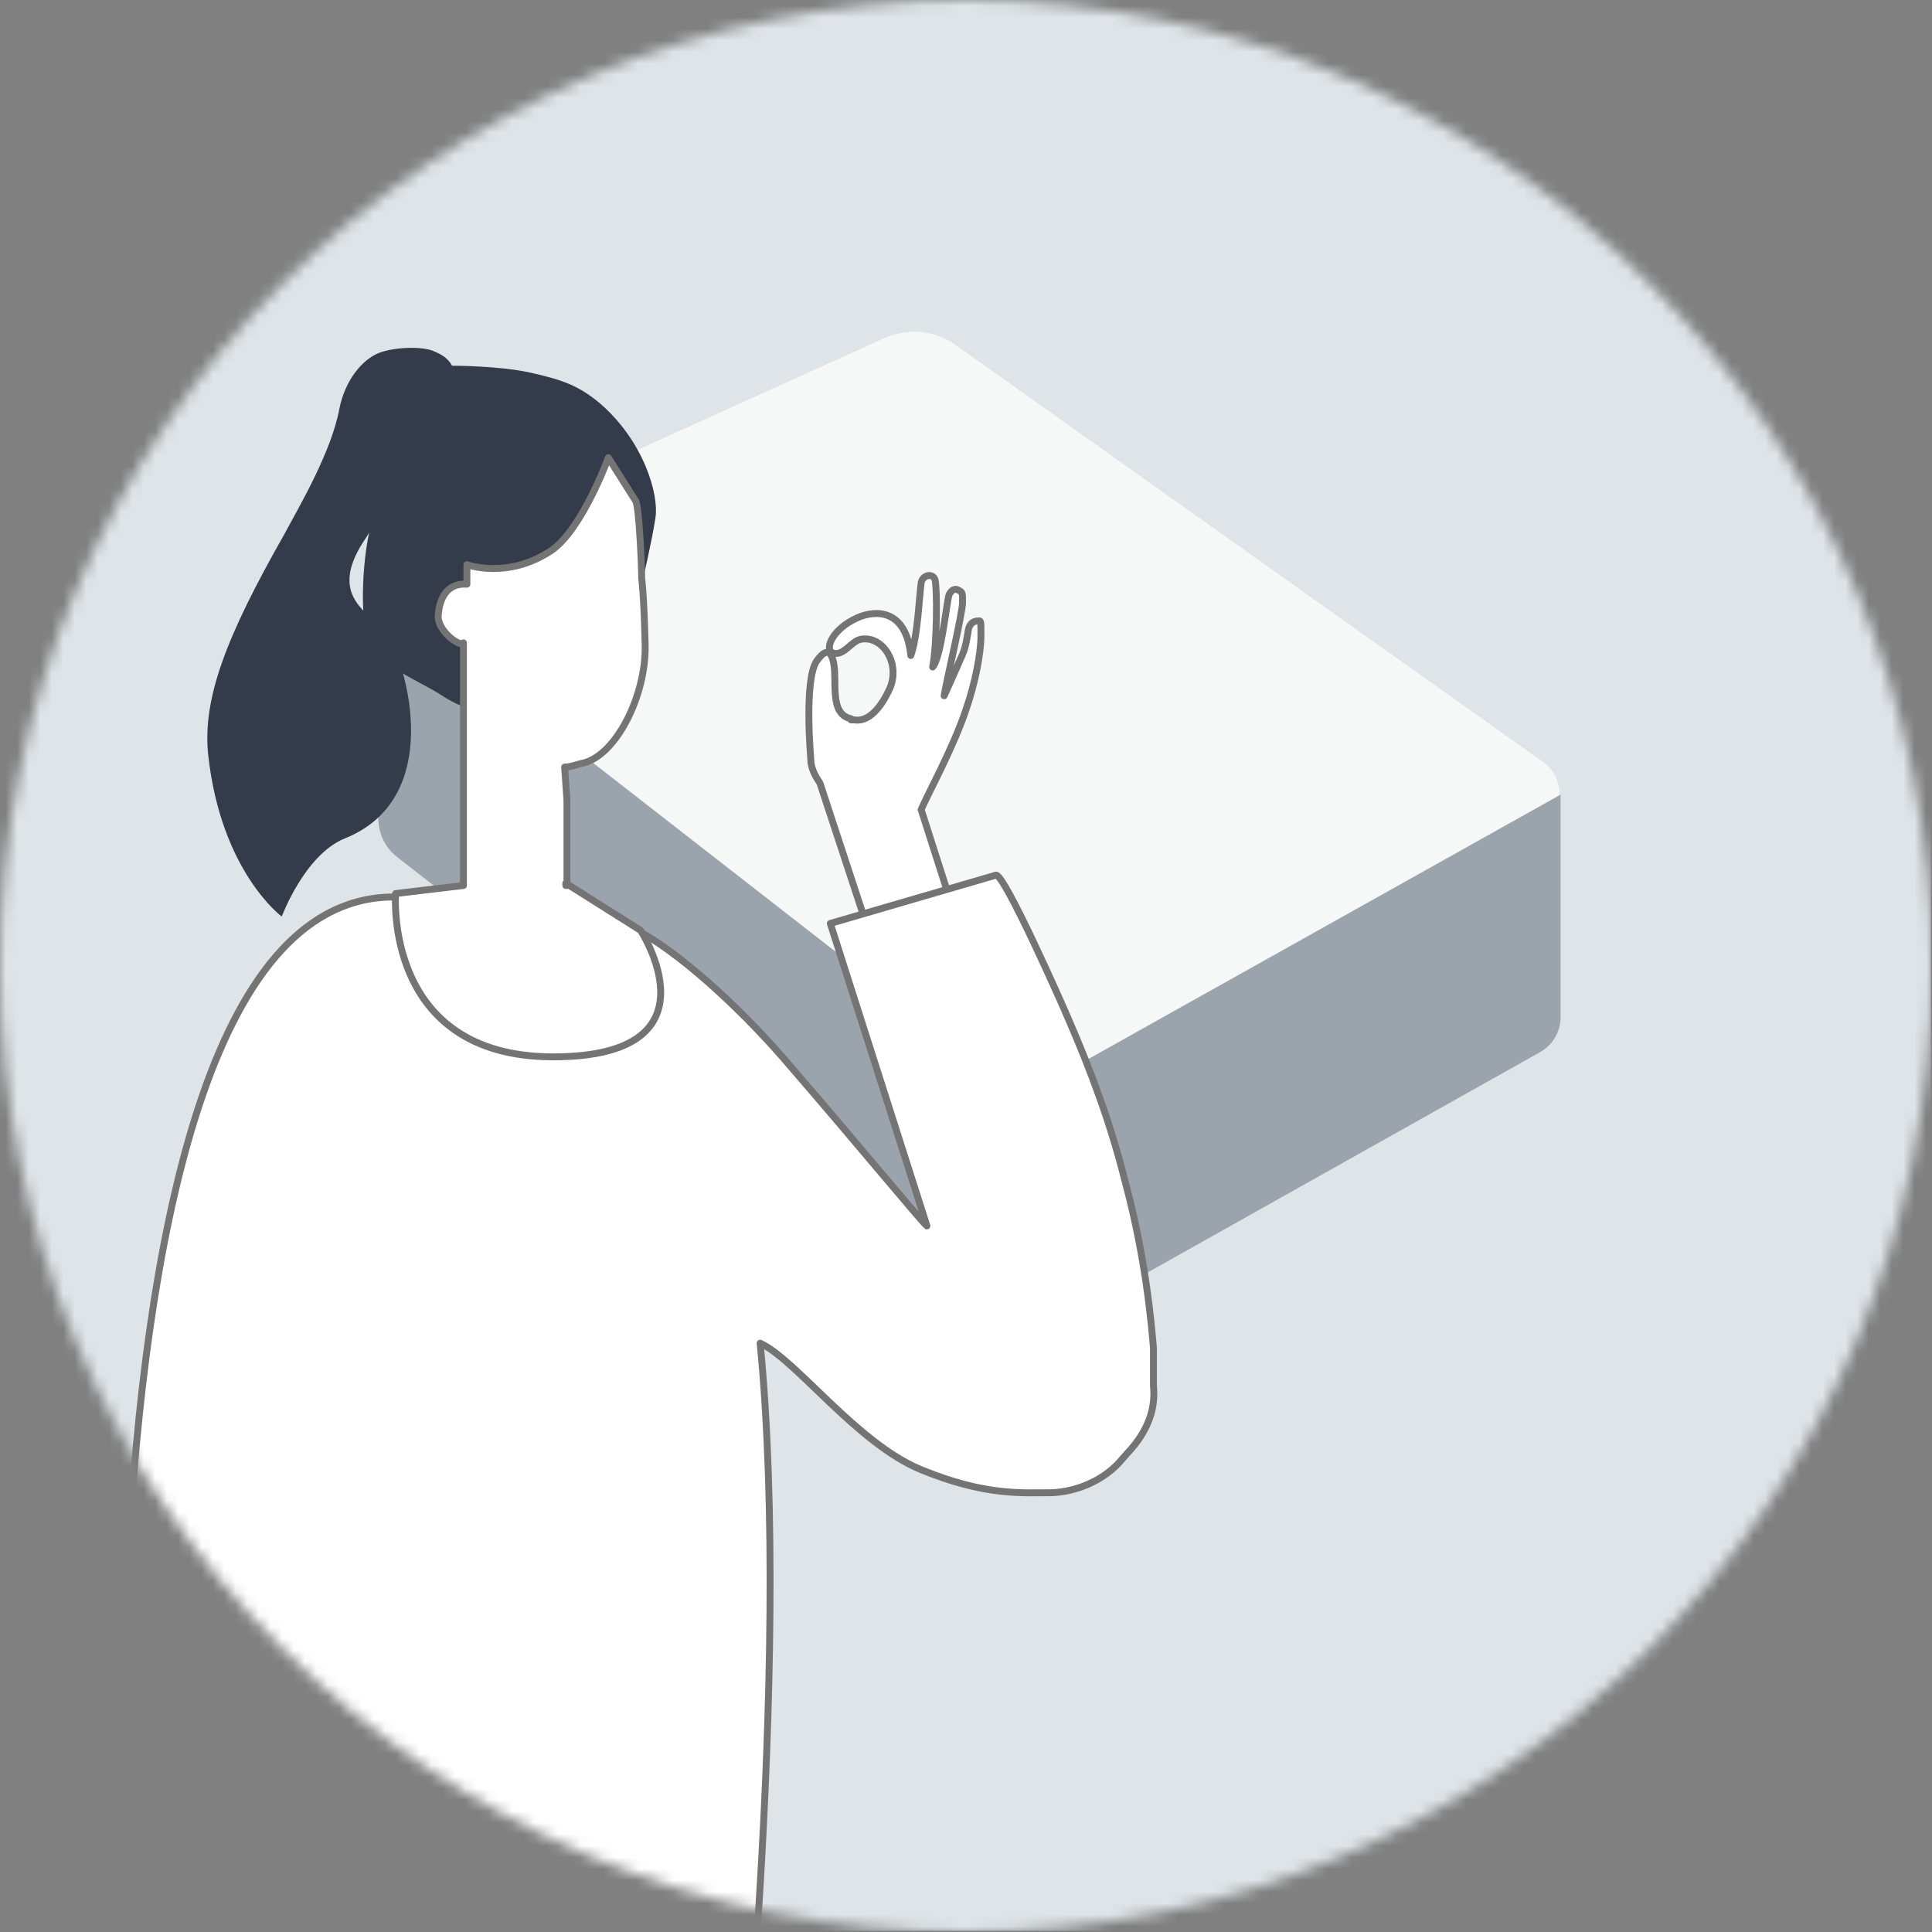
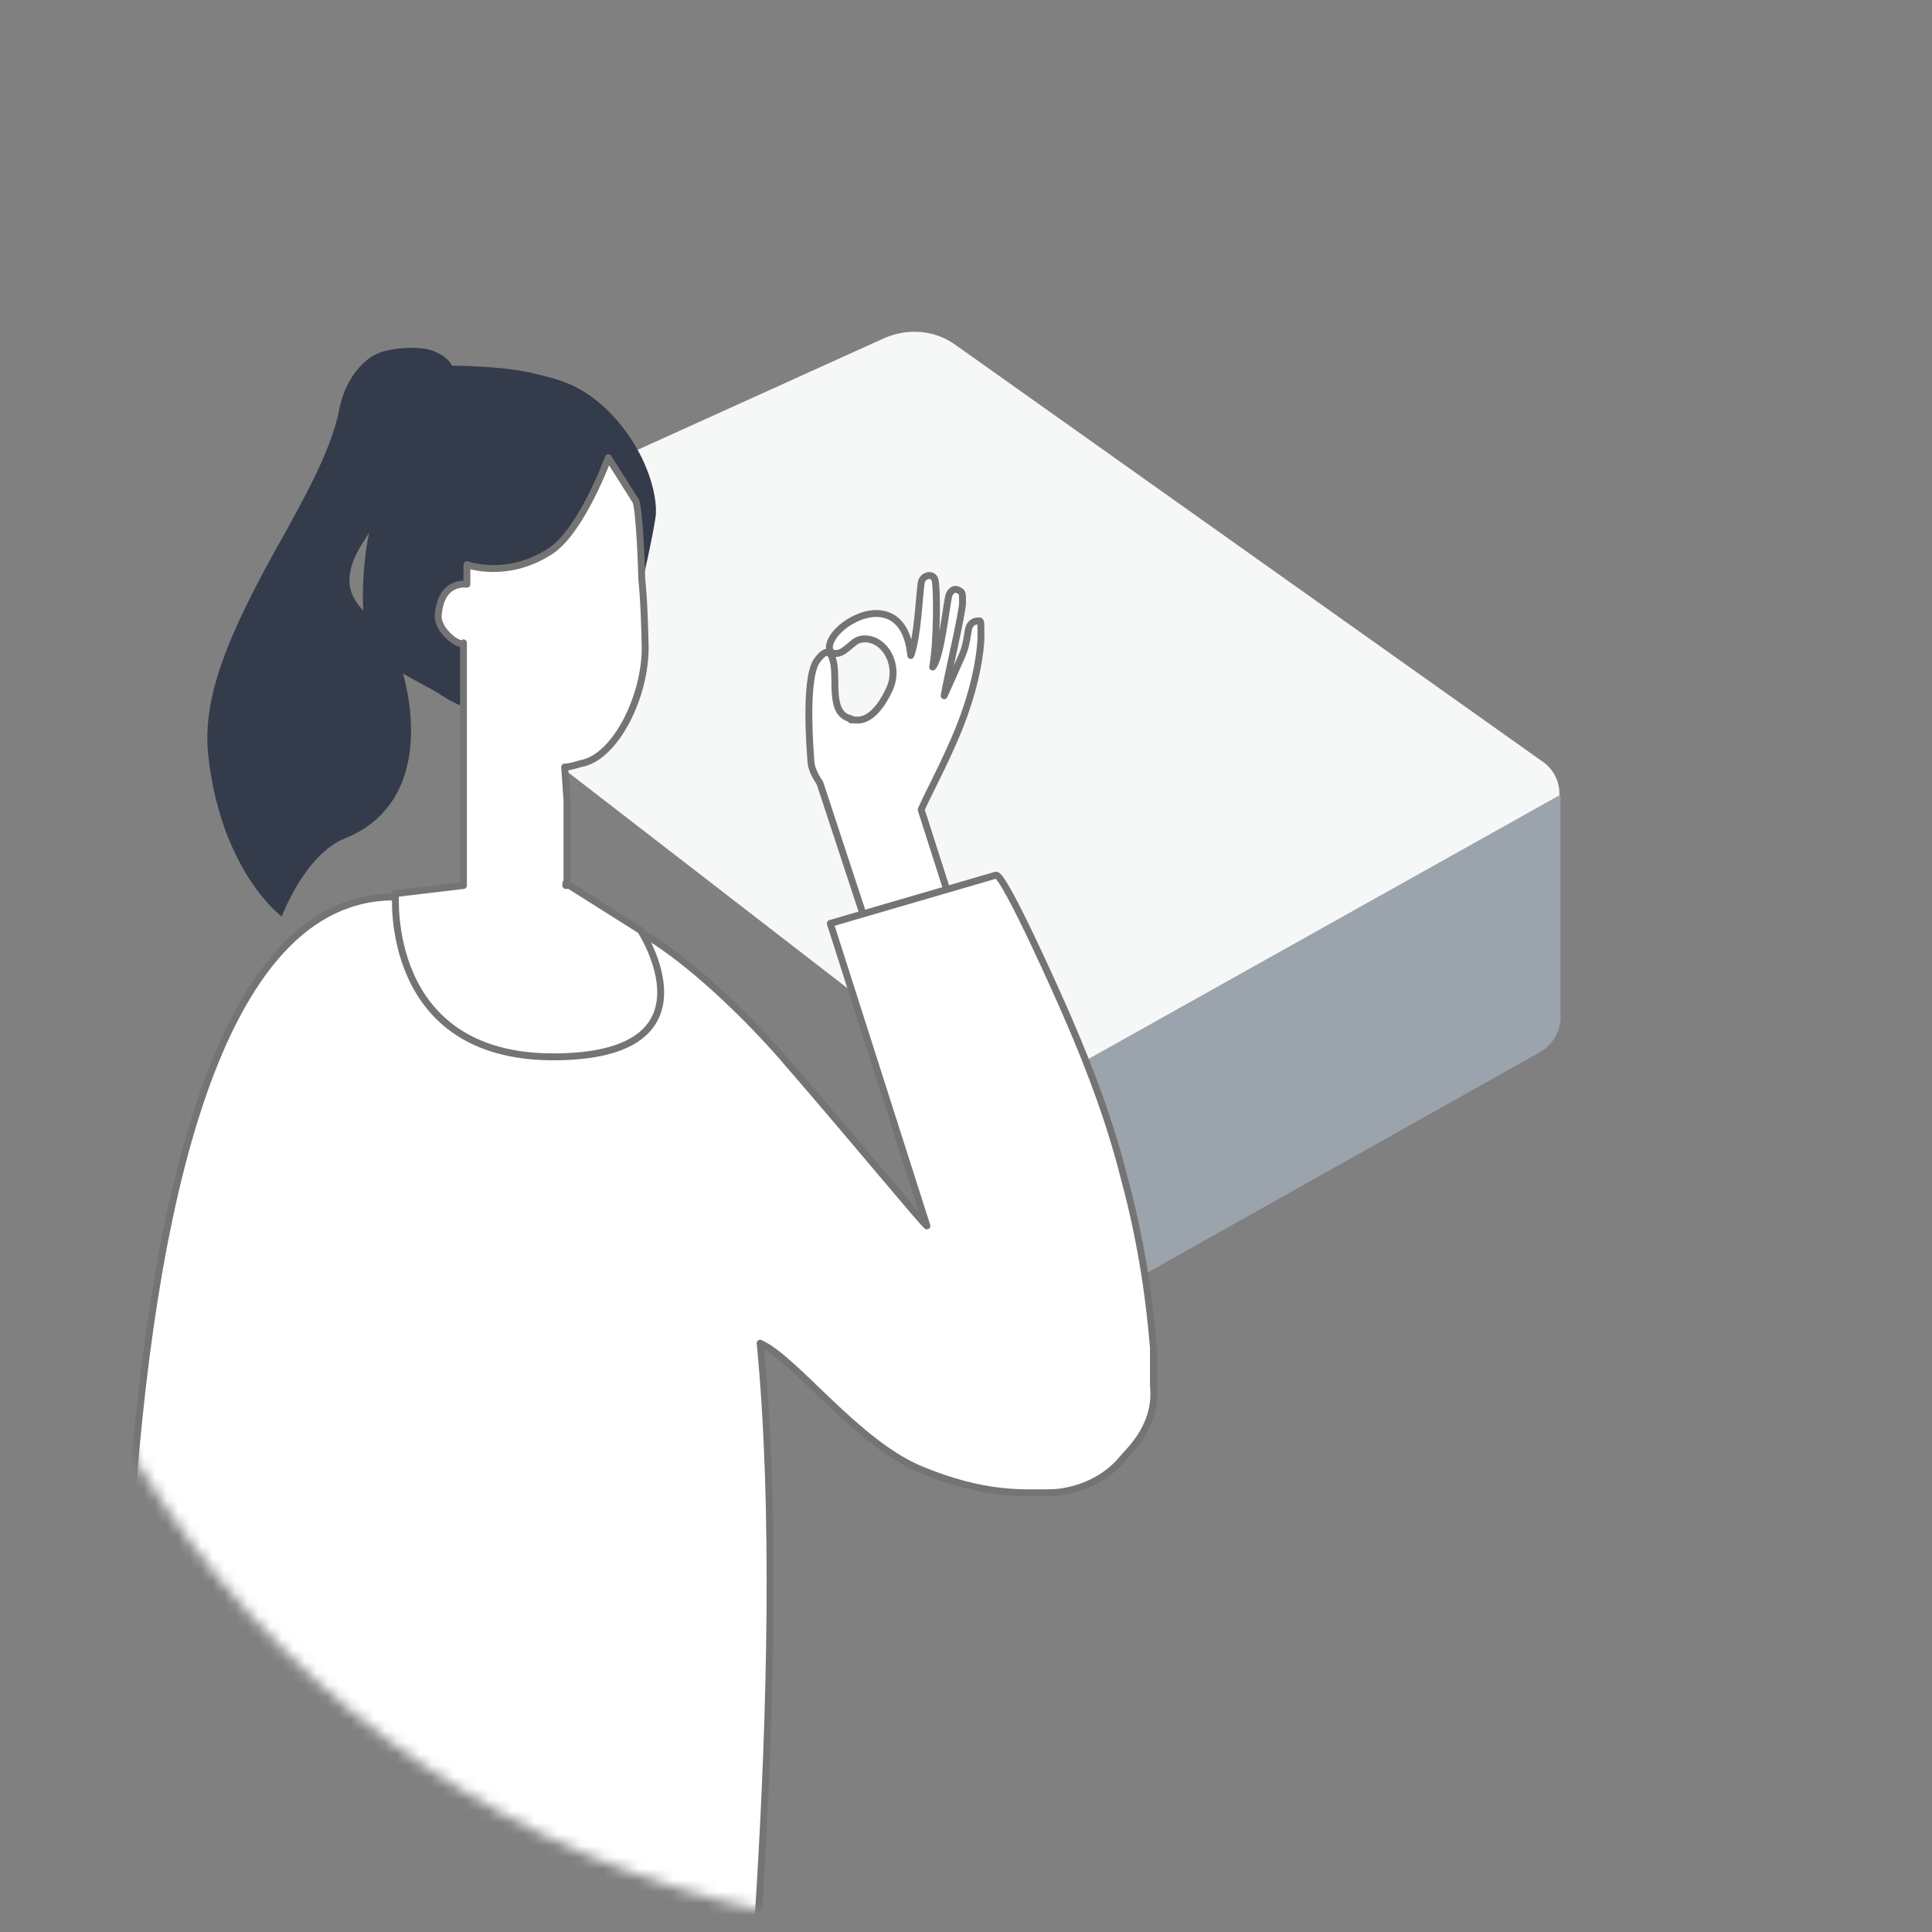
<svg xmlns="http://www.w3.org/2000/svg" width="168" height="168" viewBox="0 0 168 168" fill="none">
  <rect x="0" y="0" width="168" height="168" fill="#808080" stroke="none" />
  <mask id="mask0_1031_2364" style="mask-type:alpha" maskUnits="userSpaceOnUse" x="0" y="0" width="168" height="168">
    <circle cx="84" cy="84" r="84" fill="#D9D9D9" />
  </mask>
  <g mask="url(#mask0_1031_2364)">
-     <path d="M167.9 0H0V167.9H167.9V0Z" fill="#DEE4E7" />
    <path d="M92.1 95.4L133.8 72.1C136.1 70.8 136.2 67.6 134.1 66.2L83.1 30C81.3 28.7 79 28.5 76.9 29.4L35.6 48.1C32.5 49.5 32 53.7 34.7 55.8L85.3 94.9C87.3 96.4 90 96.6 92.1 95.4Z" fill="#F6F7F7" />
    <path d="M88.9 95.3V115.6H89.4C90.3 115.6 91.2 115.4 92 115L92.4 114.8L133.9 91.5C135 90.9 135.7 89.7 135.7 88.5V69.1L88.9 95.3V95.3Z" fill="#9BA3AC" />
-     <path d="M32.9 51.8V71.2C32.9 72.5 33.5 73.7 34.5 74.5L85.8 114.4C85.8 114.4 86 114.4 86 114.6C86.8 115.2 87.8 115.6 88.9 115.7V95.4L32.9 51.8Z" fill="#9BA3AC" />
    <path d="M74 62.5C72.1 62.1 72.8 59.3 72.5 57.7C72.2 56.1 71.5 56.8 71 57.5C69.9 59.2 70.5 65.9 70.5 66C70.5 66.8 70.9 67.5 71.3 68.1L76.1 82.7L83.3 80.4L80.1 70.4C80.8 68.8 82.9 65 84 61.7C84.8 59.4 85.3 56.8 85.3 55.3C85.3 53.8 85.3 54 85 54C84.7 54 84.3 54.2 84.2 54.8C84.1 55.4 84 56.2 83.7 56.9C83 58.5 82.2 60.3 82.1 60.5C82.3 59.2 83.7 53.3 83.7 52.4C83.7 51.5 83.7 51.5 83.3 51.3C82.9 51.1 82.6 51.5 82.5 51.8C82.3 52.6 81.8 57.3 81.1 58C81.5 55.9 81.5 51 81.3 50.4C81.1 49.8 80.2 50 80.1 50.7C79.9 52.2 79.8 55.3 79.2 57C78.8 53 76.2 53 74.6 53.7C72.3 54.7 71.6 56.6 72.5 56.8C73.4 57 74 55.8 74.8 55.6C76.7 55.2 78.3 57.6 77.4 59.8C76.6 61.6 75.5 62.8 74.3 62.6H74V62.5Z" fill="white" stroke="#747475" stroke-width="0.6" stroke-linecap="round" stroke-linejoin="round" />
    <path d="M55.8 81.1C59.8 83.4 65 88.3 68.8 92.8C74.6 99.5 80.1 106.2 80.6 106.6L72.2 80.3L86.6 76.1C87.3 75.9 92.4 87.4 92.9 88.6C94.9 93.2 96.6 97.8 97.8 102.6C99.1 107.4 99.9 112.3 100.3 117.2C100.3 118.3 100.3 119.4 100.3 120.5C100.5 122.4 99.9 124.4 98 126.4L97.3 127.2C95.8 128.8 93.6 129.7 91.5 129.8C88.9 129.8 85.7 130.1 80.1 127.8C74.5 125.5 69.2 118.2 66.1 116.8C68.9 145.5 64 189.6 64 189.6H11.6C11.6 189.6 3 77.4 34.5 78C34.5 78 38.6 85.9 44.3 86.9C52.6 88.3 55.8 81.2 55.8 81.2V81.1Z" fill="white" stroke="#747475" stroke-width="0.6" stroke-linecap="round" stroke-linejoin="round" />
    <path d="M55.9 50.4C55.9 50.4 56.7 47 57 45C57.3 43 56 38.4 52.2 35.1C50.3 33.5 48.8 33 46.1 32.4C43.4 31.8 39.3 31.8 39.3 31.8C39.3 31.8 38.7 30.3 36 30.3C33.3 30.3 34.9 38.3 34.9 38.3C34.9 38.3 33.3 42.5 32.4 45.2C31.5 47.9 31.2 54 32.1 55.9C33 57.9 36.8 59.4 38.3 60.4C39.8 61.4 40.8 61.6 40.8 61.6L56 50.3H55.9V50.4Z" fill="#343B4A" />
    <path d="M49.3 77V69.6L49.1 66.7C49.6 66.7 50.1 66.5 50.5 66.4C53.5 65.9 56.2 60.5 56.1 56.1C56 51.7 55.8 50.3 55.8 50.3C55.8 49.4 55.6 44.4 55.3 43.6L52.9 39.8C52.9 39.8 50.6 46.1 47.9 47.9C44.1 50.4 40.6 49.1 40.6 49.1V50.8C40.4 50.8 38.3 50.5 38.1 53.6C38.1 54.9 40 56.3 40.3 55.9V77L34.4 77.7C34.4 77.7 33.3 91.9 48.1 91.9C62.9 91.9 55.7 80.9 55.7 80.9L49.2 76.8V77H49.3Z" fill="white" stroke="#747475" stroke-width="0.6" stroke-linecap="round" stroke-linejoin="round" />
    <path d="M35.5 36C35.5 36 33.8 43.9 31.8 46.8C28.6 51.5 31.6 53 33.3 54.7C35 56.4 39.2 69.2 30 72.9C26.5 74.3 24.5 79.7 24.5 79.7C24.5 79.7 19.2 75.8 18.1 65.6C17.6 60.7 19.7 55.3 24.7 46.5C26.1 43.9 28.8 39.3 29.5 35.6C30 33 31.6 31.1 33.2 30.6C34.8 30.1 37.5 30.1 38.1 30.8C38.7 31.5 39.3 31.9 39.3 31.9" fill="#343B4A" />
  </g>
</svg>